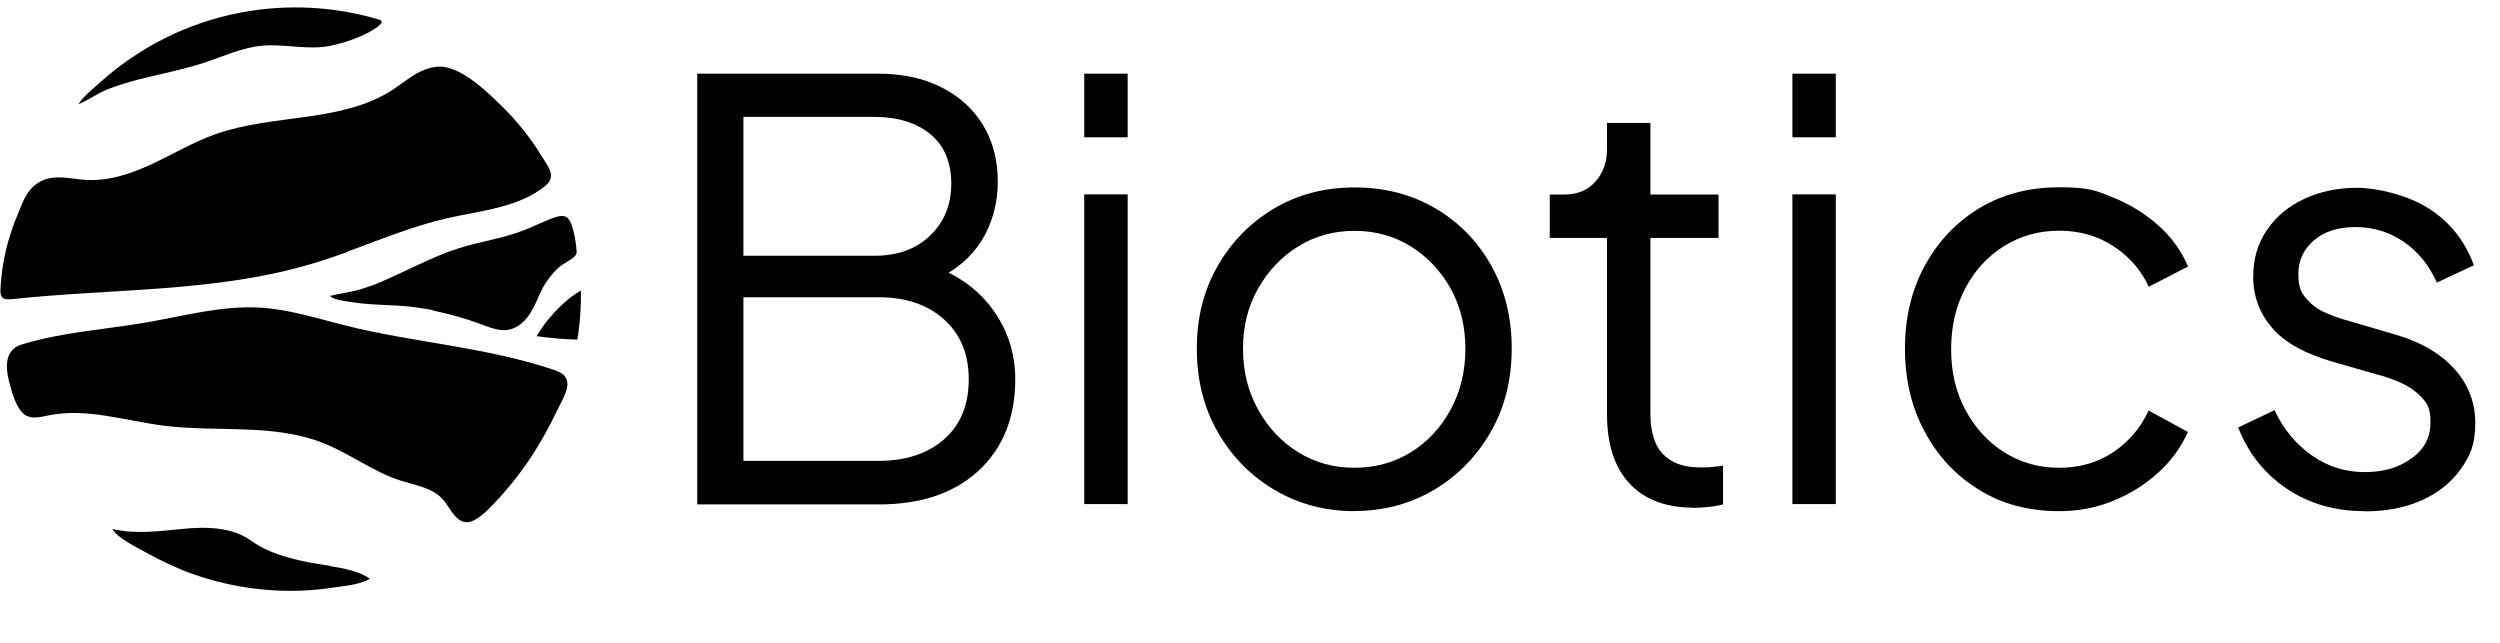
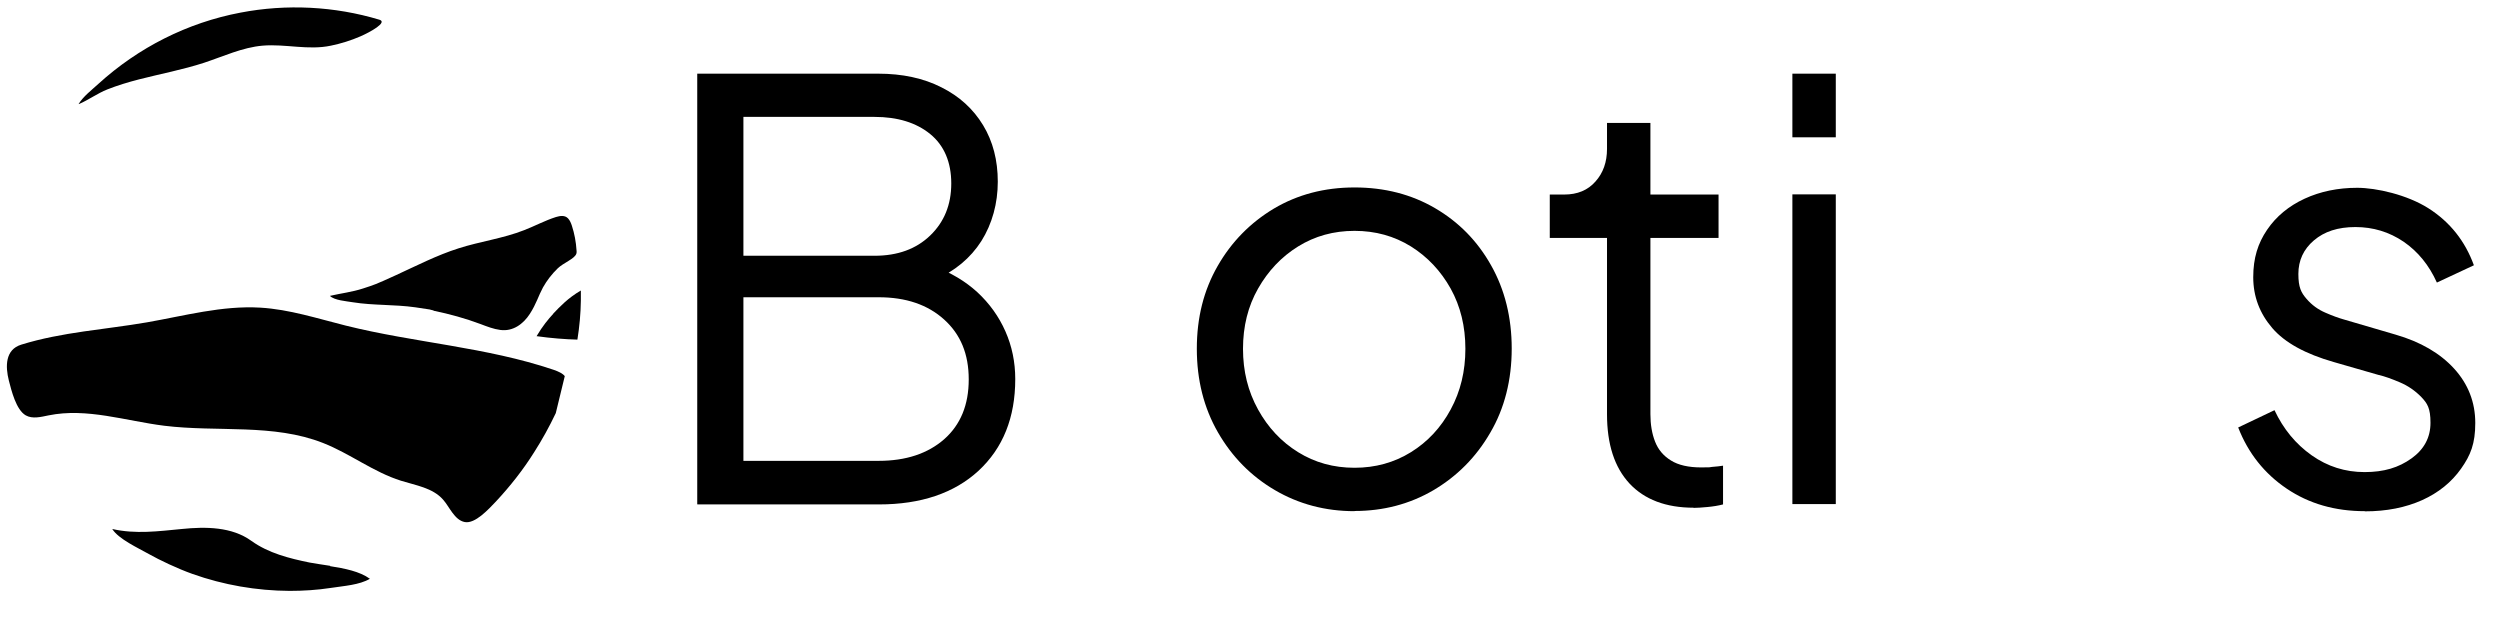
<svg xmlns="http://www.w3.org/2000/svg" id="a" viewBox="0 0 1445.7 371.8">
  <path d="m403.2,291.6V42.6h104.6c14,0,26.2,2.6,36.6,7.9,10.4,5.2,18.4,12.5,24.1,21.9,5.7,9.4,8.5,20.3,8.5,32.7s-3.2,24.3-9.5,34.3c-6.3,9.9-15.4,17.4-27.2,22.6l-.3-8c9.8,3.6,18.2,8.6,25.2,15,7,6.5,12.4,14,16.2,22.6,3.8,8.6,5.7,17.8,5.7,27.6,0,22.3-7.1,39.9-21.2,53-14.1,13-33.4,19.5-57.6,19.5h-104.9Zm26.7-143.7h75.8c13.4,0,24.1-3.9,32.2-11.7,8.1-7.8,12.2-17.8,12.2-30.1s-4.1-22-12.2-28.6c-8.1-6.6-18.9-9.9-32.2-9.9h-75.8v80.2Zm0,118.6h78.2c15.8,0,28.4-4.2,37.9-12.5,9.5-8.4,14.2-19.9,14.2-34.6s-4.7-26-14.2-34.6c-9.5-8.6-22.1-12.9-37.9-12.9h-78.2v94.6Z" stroke-width="0" />
-   <path d="m627,79.4v-36.8h25.1v36.8h-25.1Zm0,212.2V112.4h25.1v179.1h-25.1Z" stroke-width="0" />
  <path d="m783.3,295.6c-16.9,0-32.3-4.1-46.1-12.2-13.8-8.1-24.8-19.3-32.9-33.4-8.1-14.1-12.2-30.2-12.2-48.3s4-33.8,12-47.8c8-14,18.9-25.1,32.6-33.3,13.7-8.1,29.2-12.2,46.6-12.2s32.9,4,46.6,12c13.7,8,24.5,19,32.4,33.1,7.9,14,11.9,30.1,11.9,48.1s-4.1,34.5-12.4,48.6c-8.2,14.2-19.2,25.2-32.9,33.3-13.7,8-28.9,12-45.6,12Zm0-25.1c12,0,22.9-3,32.6-9,9.7-6,17.4-14.3,23-24.7,5.7-10.5,8.5-22.2,8.5-35.1s-2.8-24.5-8.5-34.8c-5.7-10.2-13.4-18.4-23-24.4-9.7-6-20.5-9-32.6-9s-22.9,3-32.6,9c-9.7,6-17.4,14.2-23.2,24.4-5.8,10.2-8.7,21.8-8.7,34.8s2.9,24.6,8.7,35.1c5.8,10.5,13.5,18.7,23.2,24.7,9.7,6,20.5,9,32.6,9Z" stroke-width="0" />
  <path d="m979.4,293.6c-16,0-28.4-4.7-37.1-14-8.7-9.4-13-22.7-13-40.1v-101.9h-33.1v-25.1h8.4c7.6,0,13.6-2.5,18-7.5,4.5-5,6.7-11.3,6.7-18.9v-15h25.1v41.4h39.4v25.1h-39.4v101.9c0,6,.9,11.3,2.7,15.9,1.8,4.6,4.8,8.2,9.2,10.9,4.3,2.7,10.2,4,17.5,4s3.9-.1,6.3-.3c2.4-.2,4.6-.4,6.3-.7v22.4c-2.7.7-5.7,1.2-9,1.5-3.3.3-6,.5-8,.5Z" stroke-width="0" />
  <path d="m1036.5,79.4v-36.8h25.1v36.8h-25.1Zm0,212.2V112.4h25.1v179.1h-25.1Z" stroke-width="0" />
-   <path d="m1190.8,295.6c-17.6,0-33.1-4.1-46.4-12.4-13.4-8.2-23.8-19.4-31.4-33.6-7.6-14.1-11.4-30.1-11.4-48s3.8-33.8,11.4-47.8c7.6-14,18-25.1,31.4-33.3,13.4-8.1,28.8-12.2,46.4-12.2s21.6,2,31.4,6c9.8,4,18.5,9.4,26.1,16.2,7.6,6.8,13.2,14.7,17,23.6l-22.7,11.7c-4.5-9.6-11.2-17.4-20.4-23.4-9.1-6-19.6-9-31.4-9s-22.4,3-31.9,8.9c-9.5,5.9-16.9,14-22.4,24.4-5.5,10.4-8.2,22.1-8.2,35.3s2.7,24.6,8.2,34.9c5.5,10.4,12.9,18.5,22.4,24.6,9.5,6,20.1,9,31.9,9s22.2-3,31.2-9c9-6,15.9-14,20.5-24.1l22.7,12.4c-3.8,8.7-9.5,16.5-17,23.4-7.6,6.9-16.3,12.4-26.1,16.4-9.8,4-20.3,6-31.4,6Z" stroke-width="0" />
  <path d="m1367.5,295.6c-17.2,0-32.2-4.3-45.1-13-12.9-8.7-22.3-20.5-28.1-35.4l21-10c5.1,10.9,12.3,19.6,21.5,26.1,9.2,6.5,19.4,9.7,30.6,9.7s19.7-2.6,27.1-7.9c7.3-5.2,11-12.1,11-20.6s-1.8-11.2-5.3-14.9c-3.6-3.7-7.7-6.5-12.4-8.5-4.7-2-8.8-3.5-12.4-4.3l-25.7-7.4c-16.5-4.7-28.4-11.2-35.7-19.7-7.3-8.5-11-18.3-11-29.4s2.7-19.6,8-27.4c5.3-7.8,12.6-13.8,21.7-18,9.1-4.2,19.3-6.3,30.4-6.3s28.9,4,41.3,11.9c12.4,7.9,21.1,18.9,26.2,32.9l-21.4,10c-4.5-10-10.9-17.9-19.2-23.6-8.4-5.7-17.7-8.5-27.9-8.5s-18,2.6-24,7.7c-6,5.1-9,11.6-9,19.4s1.6,10.8,4.7,14.4c3.1,3.6,6.7,6.2,10.9,8,4.1,1.8,7.7,3.1,10.9,4l29.7,8.7c14.5,4.2,25.8,10.8,33.9,19.7,8.1,8.9,12.2,19.4,12.2,31.4s-2.7,18.6-8.2,26.4c-5.5,7.8-13,13.9-22.5,18.2-9.6,4.3-20.6,6.5-33.1,6.5Z" stroke-width="0" />
-   <path d="m201.2,145.4c19.1-7,38-14.8,57.8-19.3,19.4-4.4,40.7-6,56.2-18.5,7-5.6,1.7-11.2-1.9-17.2-6.6-10.8-14.6-20.8-23.7-29.6-8.4-8.1-19.6-19-31.2-21.8-5.6-1.4-11.6.4-16.7,3.1s-9.6,6.5-14.4,9.7c-29.8,19.4-69.2,13.9-102.7,25.8-12.7,4.5-24.4,11.5-36.6,17.2s-25.5,10.2-39,9.2c-8.6-.6-17.9-3.4-25.9,1.1s-10.1,12.3-13.1,19.5c-5.4,12.8-8.7,26.5-9.6,40.4-.4,5.8-.4,8.7,6.5,8,58.4-6.3,118.4-3.8,174.6-20.8,6.7-2,13.3-4.3,19.9-6.7Z" stroke-width="0" />
  <path d="m250.8,179.7c9.2,1.9,18.3,4.4,27.1,7.7,3.7,1.4,7.5,2.9,11.4,3.4,7.3,1,13.3-3.4,17.1-9.3s4.9-10.3,7.6-15.3c2.3-4.1,5.2-7.8,8.5-11s9.8-5.5,10.8-8.5c.2-.6.2-1.2.1-1.9-.3-4.9-1.2-9.7-2.7-14.3-.5-1.5-1.1-3-2.2-4.2-1.9-2-4.6-1.5-7-.8-6.3,2-12.2,5.2-18.4,7.6-12.2,4.8-25.4,6.5-37.9,10.5-12.6,4-24.4,10.1-36.4,15.6s-12.4,5.5-18.8,7.6-12.8,2.8-19.2,4.3c2.5,2.6,9.8,3.1,13.3,3.7,11.8,1.9,24,1.2,36,2.9s7,1.1,10.5,1.8Z" stroke-width="0" />
  <path d="m319.9,181.5c-2.7,2.9-6.2,7.1-9.6,12.9,8.6,1.2,16.5,1.8,23.6,2,1.2-7.5,1.9-15,2-22.6,0-1.9,0-3.8,0-5.8-7.4,4.3-12,9.2-16,13.4Z" stroke-width="0" />
  <path d="m190.9,327.2c-4.2-.7-8.3-1.2-11.9-1.9-11.7-2.4-23.7-5.4-33.6-12.5-11.3-8.2-26.4-8.3-40.2-6.9-13.6,1.3-26.8,3.1-40.3,0,3.6,5.8,15,11,21.2,14.5s16.5,8.4,25.2,11.5c18,6.4,37.1,9.7,56.2,9.8,7.9,0,15.9-.5,23.7-1.7s16.6-1.7,22.7-5.3c-5.9-4.3-14.7-6-23-7.3Z" stroke-width="0" />
-   <path d="m326.6,217.5c-1.2-1.5-3.4-2.6-6.6-3.7-38.8-13.1-80.3-15.6-120-25.5-16.4-4.1-32.6-9.4-49.5-10.4-22-1.3-43.8,4.7-65.5,8.5-24.3,4.2-49.2,5.6-72.7,12.9-9.4,2.9-9.2,12.7-7.2,20.7,1.5,5.8,4.2,17,9.8,20.2,3.9,2.2,8.8.9,13.2,0,22.1-4.5,44.5,3.2,66.9,6,30.7,3.8,63.1-1.4,91.9,10,15.5,6.1,29.1,16.8,45,21.8,8.6,2.7,18.3,4.1,24.3,10.9,3.7,4.1,6.6,11.9,12.6,13s13.7-7.4,18-11.9c8.2-8.8,15.7-18.3,22.1-28.5,4.6-7.2,8.8-14.8,12.5-22.6s9.5-16,5.2-21.3Z" stroke-width="0" />
+   <path d="m326.6,217.5c-1.2-1.5-3.4-2.6-6.6-3.7-38.8-13.1-80.3-15.6-120-25.5-16.4-4.1-32.6-9.4-49.5-10.4-22-1.3-43.8,4.7-65.5,8.5-24.3,4.2-49.2,5.6-72.7,12.9-9.4,2.9-9.2,12.7-7.2,20.7,1.5,5.8,4.2,17,9.8,20.2,3.9,2.2,8.8.9,13.2,0,22.1-4.5,44.5,3.2,66.9,6,30.7,3.8,63.1-1.4,91.9,10,15.5,6.1,29.1,16.8,45,21.8,8.6,2.7,18.3,4.1,24.3,10.9,3.7,4.1,6.6,11.9,12.6,13s13.7-7.4,18-11.9c8.2-8.8,15.7-18.3,22.1-28.5,4.6-7.2,8.8-14.8,12.5-22.6Z" stroke-width="0" />
  <path d="m45.6,60.2c5.6-2.4,10.7-6.2,16.5-8.5s12.1-4.2,18.3-5.8c12.5-3.2,25.3-5.6,37.6-9.6,11.2-3.7,22.2-8.9,33.9-9.9,13.2-1.1,26.4,2.8,39.5,0,5.8-1.2,11.6-3,17.1-5.4s15.9-8.1,10.9-9.6c-25.9-7.8-53.7-9.2-80.3-4.1-30.7,5.8-59.1,20.2-82.2,41.2-3.7,3.4-8.8,7.3-11.4,11.6Z" stroke-width="0" />
</svg>